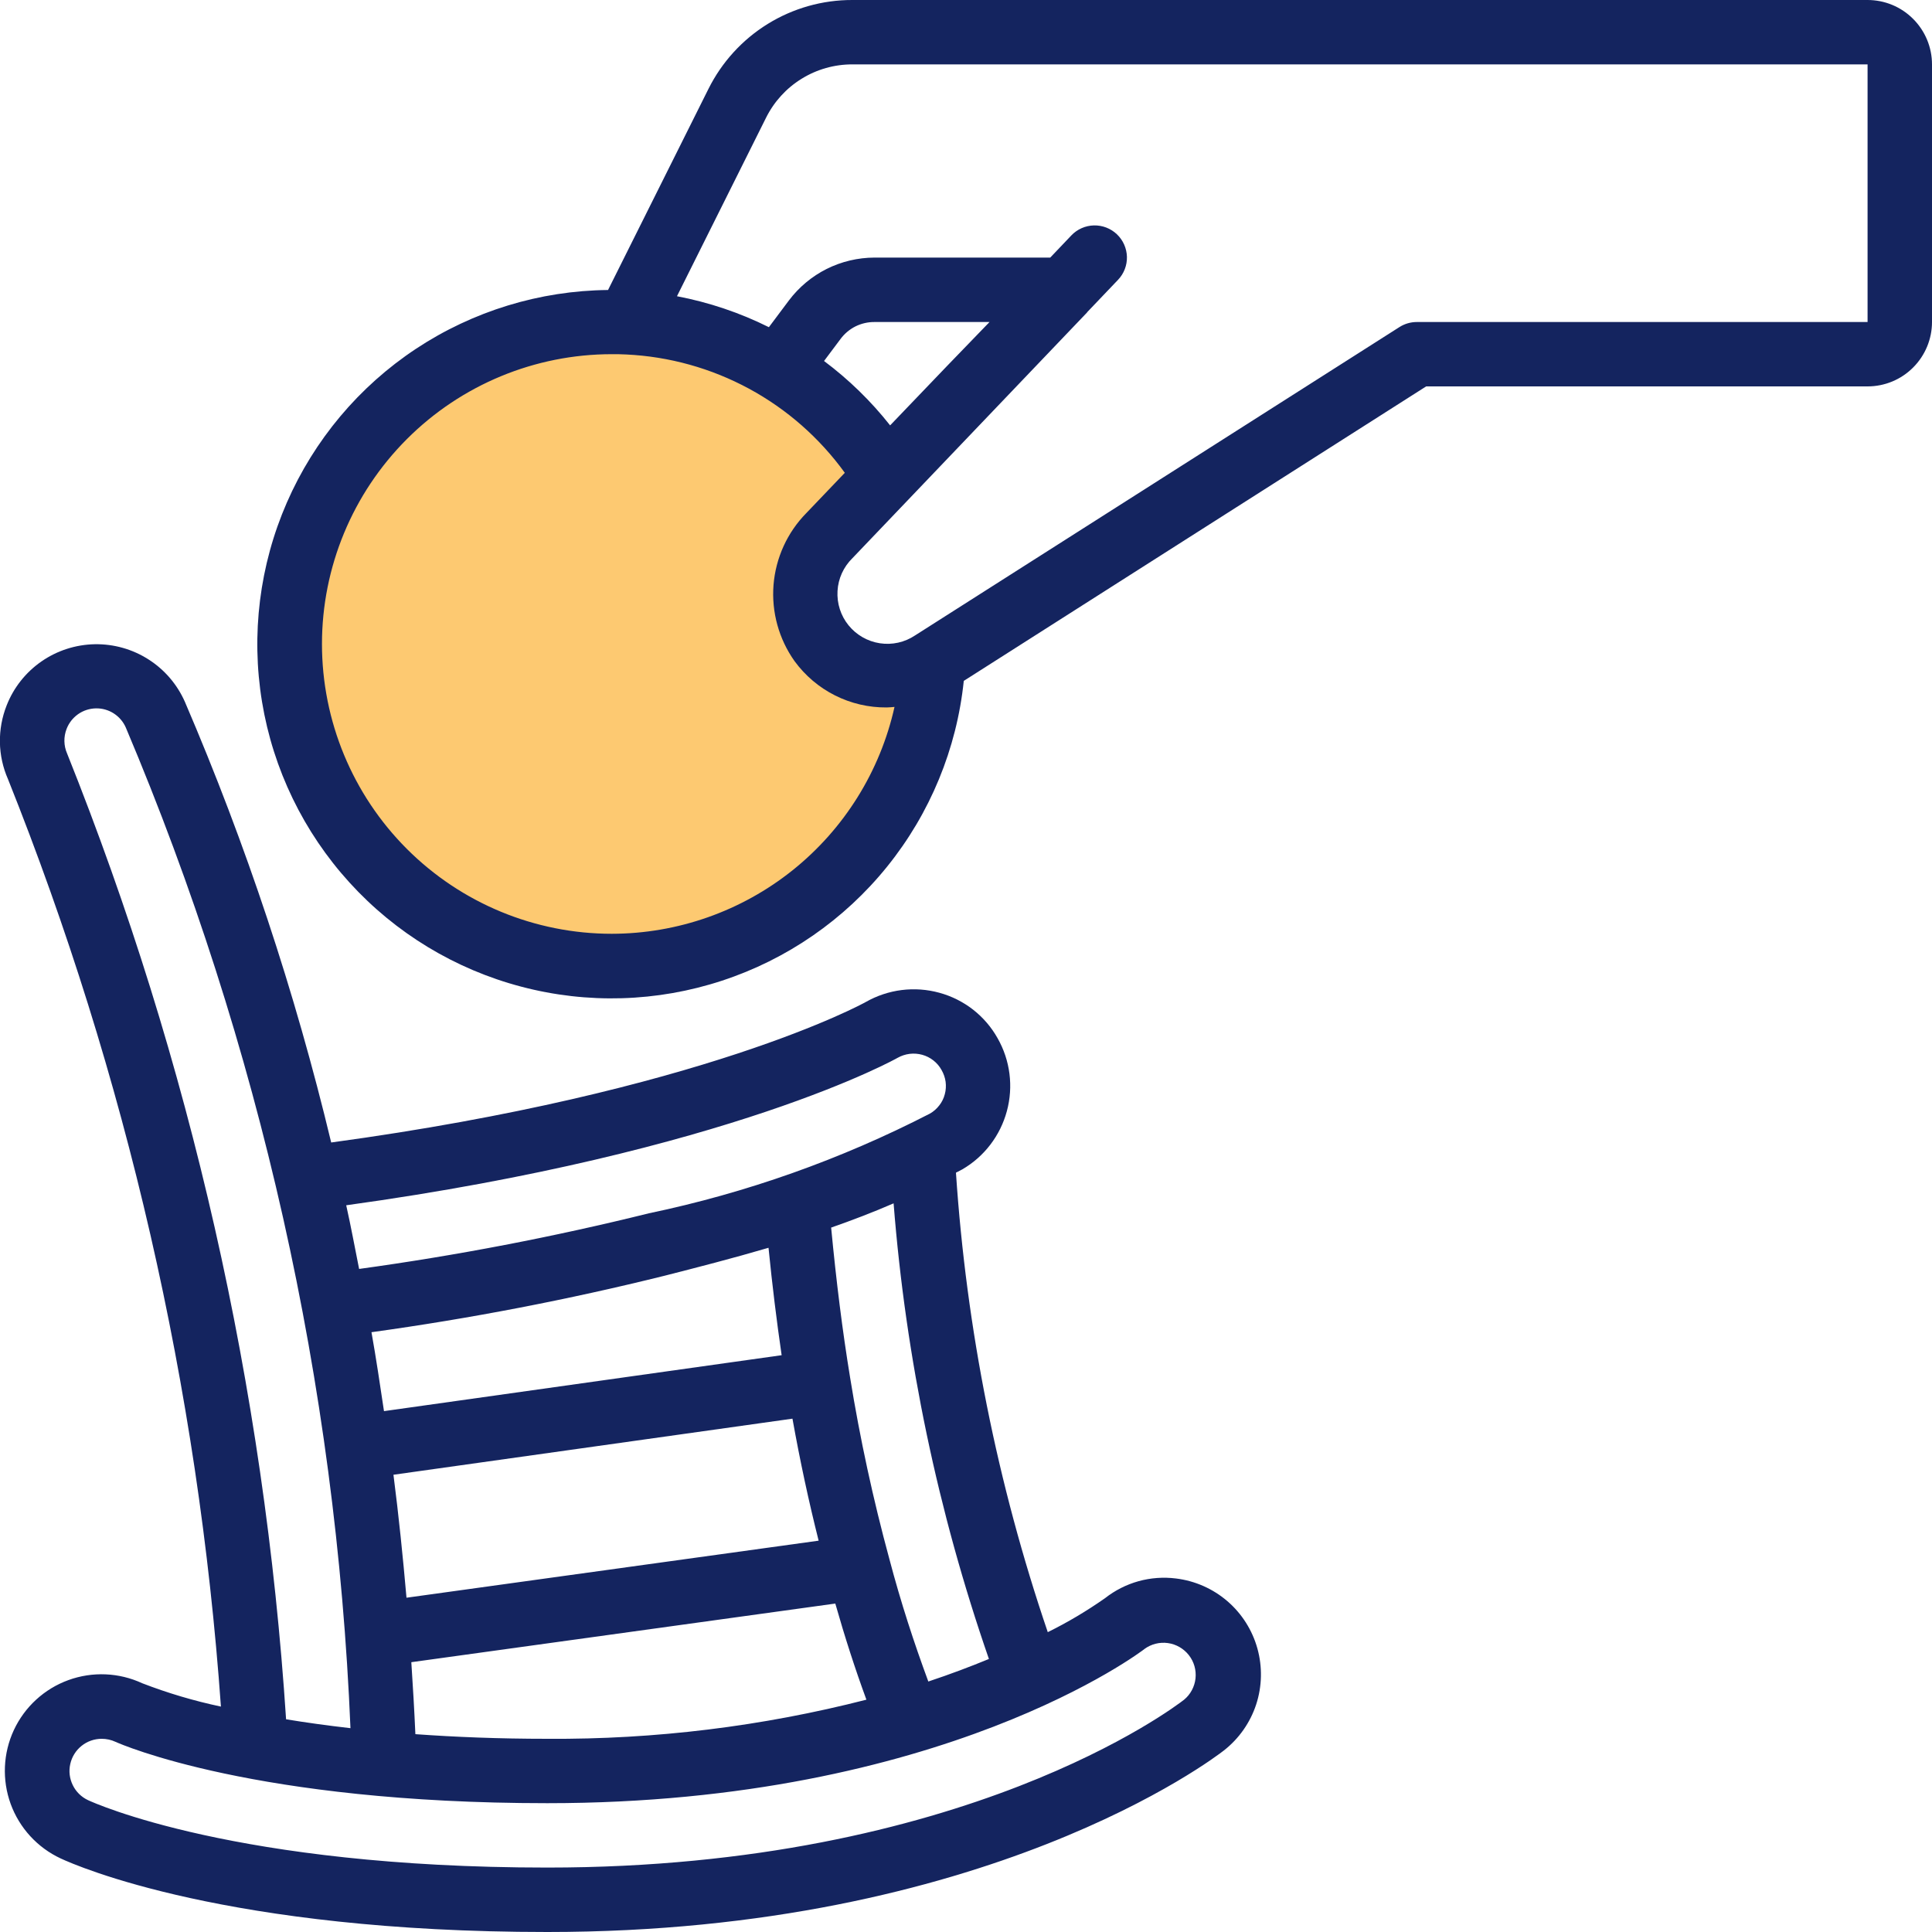
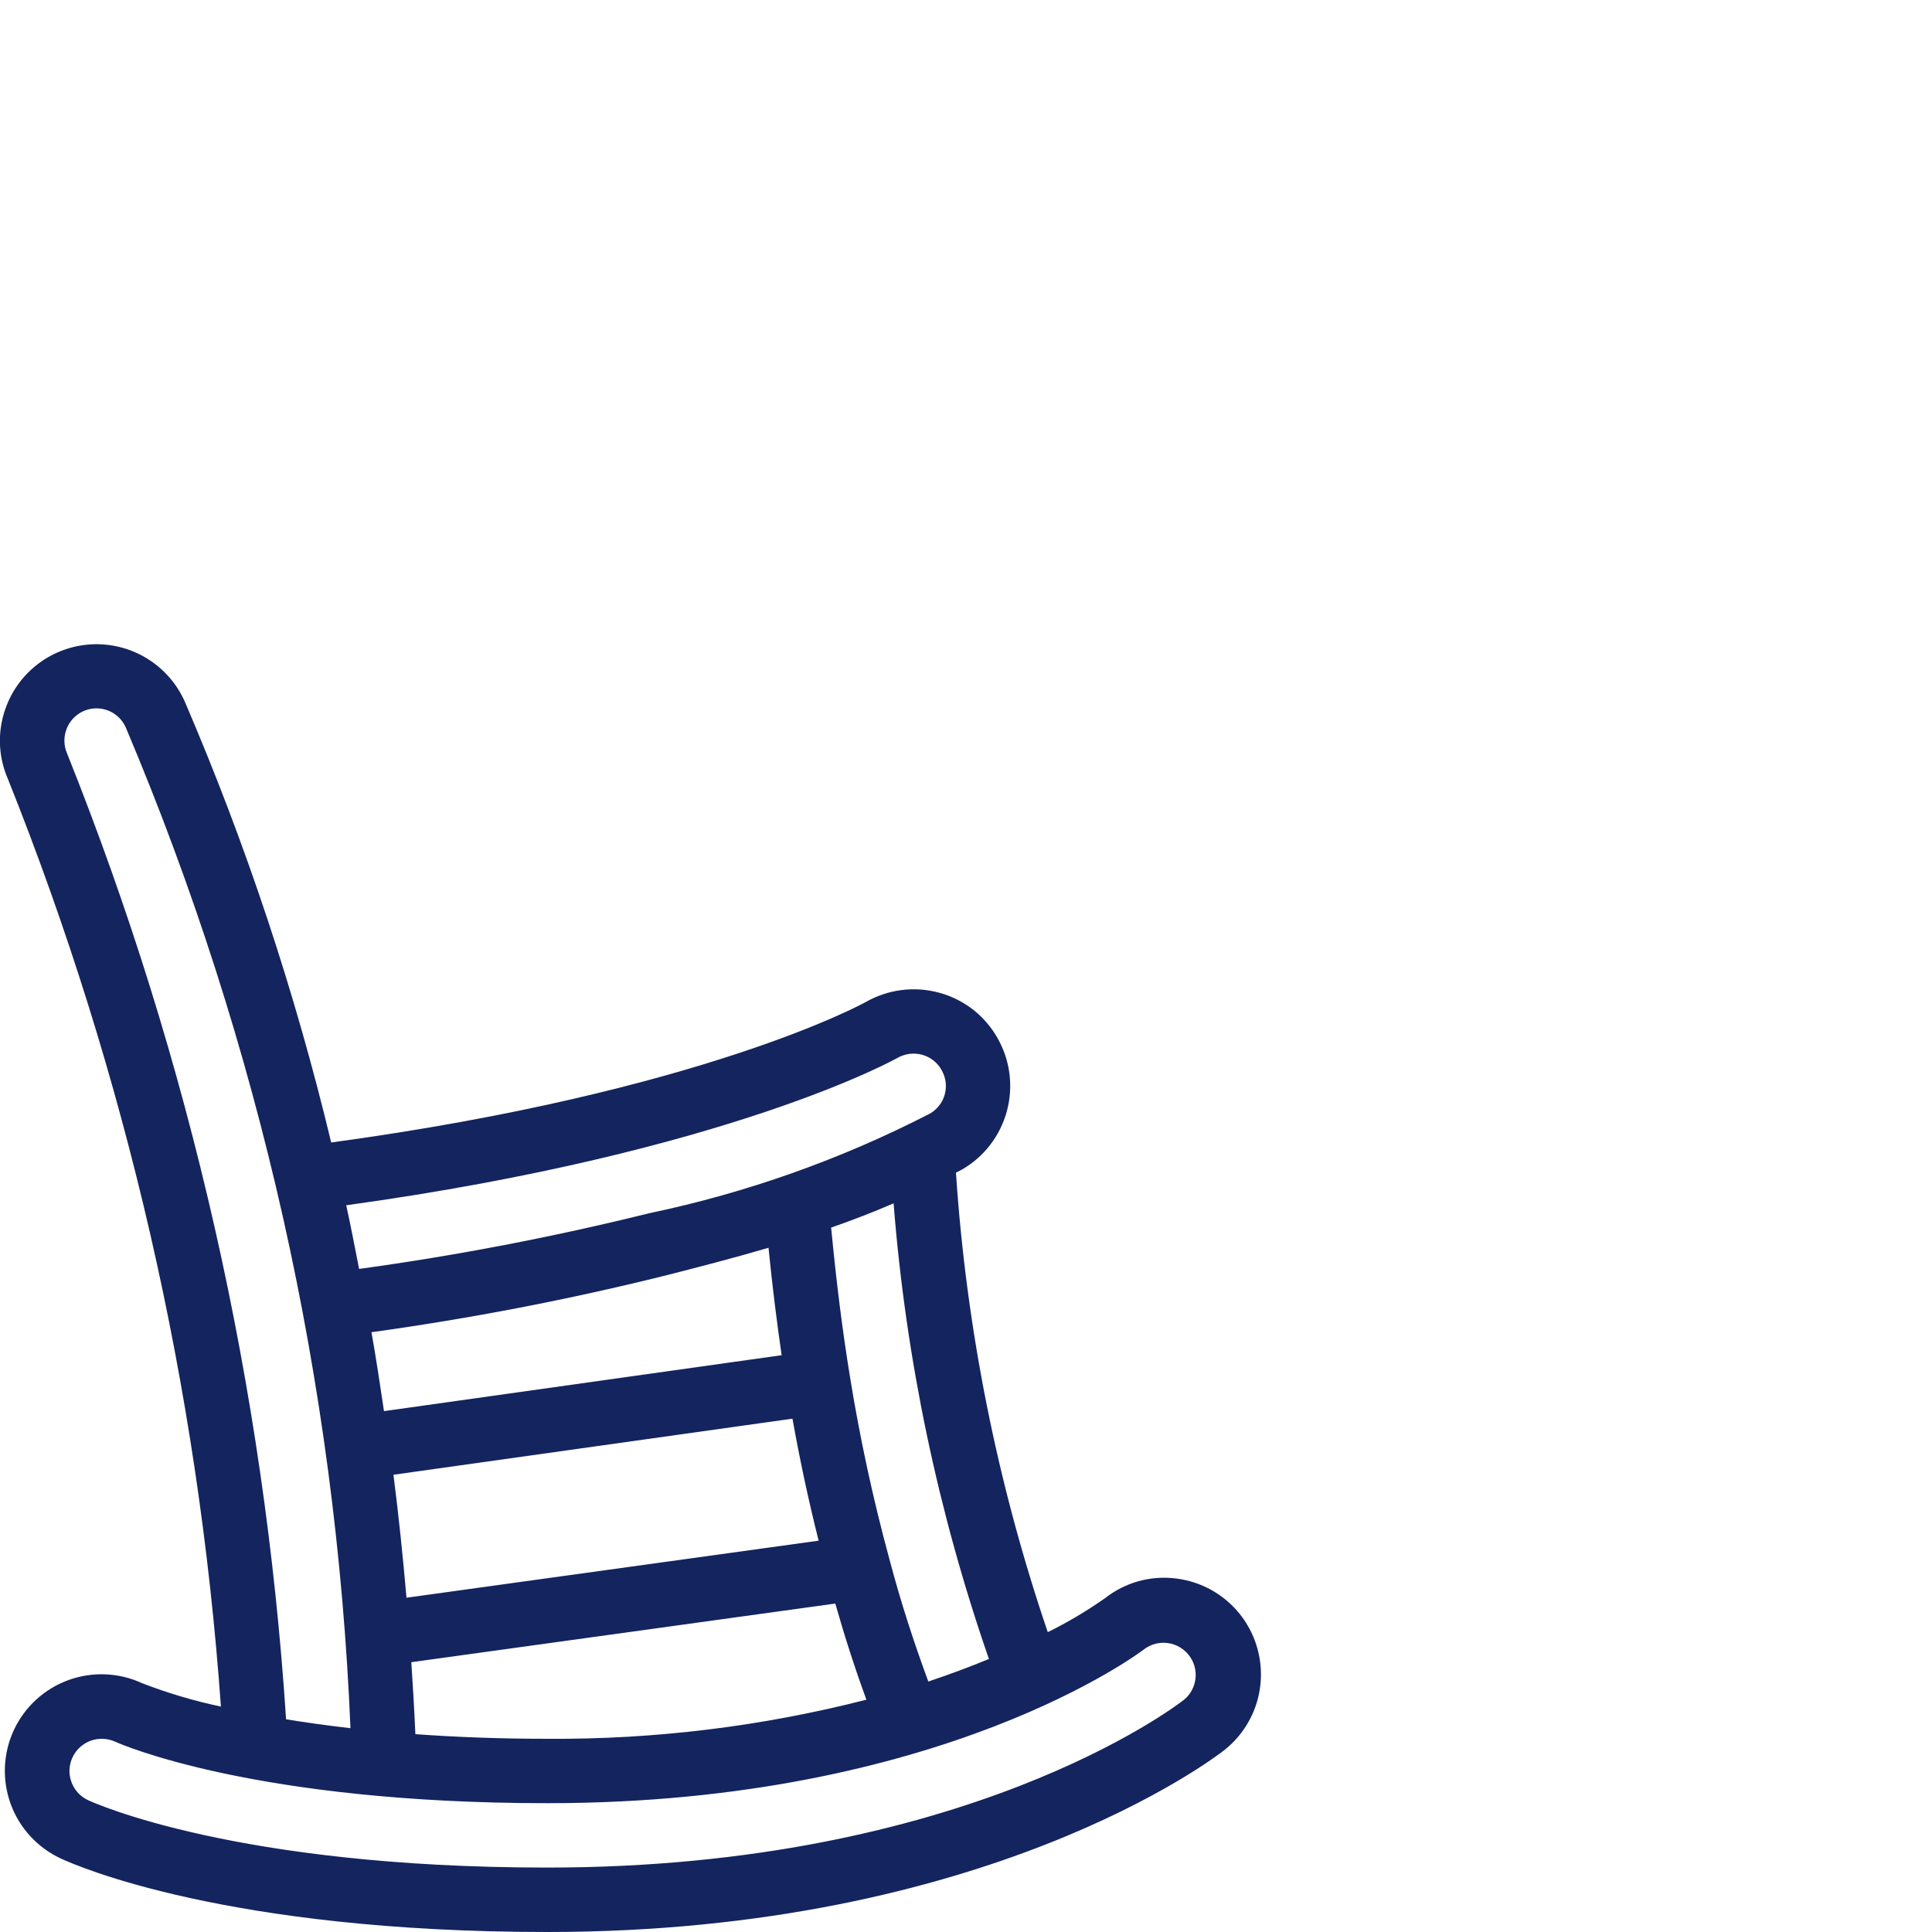
<svg xmlns="http://www.w3.org/2000/svg" width="40" height="40" viewBox="0 0 40 40" fill="none">
  <g clip-path="url(#clip0_3943_36263)">
-     <path d="M19 13.5C19 17.09 16.09 20 12.5 20C8.91 20 6 17.09 6 13.5C6 9.91 8.91 7 12.5 7C14.91 7 17.014 8.312 18.137 10.261C18.429 10.769 16.353 12.417 16.5 13C17 14 19 12.949 19 13.5Z" fill="#FDC971" />
    <path d="M4.574 35.333C4.019 35.216 3.474 35.054 2.945 34.85C2.464 34.627 1.914 34.603 1.415 34.785C0.917 34.966 0.511 35.339 0.287 35.819C0.063 36.3 0.04 36.851 0.221 37.349C0.403 37.847 0.775 38.253 1.256 38.477C1.59 38.633 4.709 40 11.333 40C20.43 40 25.143 36.395 25.34 36.241C25.651 35.997 25.883 35.667 26.007 35.291C26.13 34.915 26.139 34.511 26.033 34.13C25.927 33.749 25.711 33.408 25.411 33.15C25.111 32.892 24.741 32.729 24.349 32.681C24.089 32.648 23.825 32.667 23.572 32.737C23.32 32.807 23.084 32.927 22.878 33.089C22.501 33.353 22.105 33.589 21.693 33.792C20.647 30.718 20.008 27.52 19.792 24.279C19.834 24.256 19.879 24.235 19.921 24.212C20.377 23.948 20.709 23.513 20.846 23.005C20.984 22.496 20.915 21.953 20.654 21.495C20.526 21.266 20.353 21.065 20.146 20.903C19.939 20.742 19.702 20.623 19.448 20.554C19.194 20.484 18.928 20.465 18.667 20.498C18.405 20.531 18.152 20.616 17.924 20.746C17.89 20.766 14.557 22.606 6.857 23.654C6.108 20.534 5.095 17.482 3.829 14.533C3.67 14.172 3.408 13.865 3.075 13.653C2.743 13.44 2.354 13.331 1.96 13.338C1.565 13.346 1.181 13.47 0.857 13.695C0.533 13.92 0.282 14.236 0.138 14.604C0.041 14.848 -0.006 15.109 -0.002 15.371C0.003 15.634 0.06 15.893 0.166 16.133C2.618 22.267 4.105 28.744 4.574 35.333ZM23.695 34.14C23.835 34.038 24.009 33.994 24.18 34.018C24.352 34.042 24.507 34.132 24.614 34.268C24.721 34.404 24.77 34.577 24.752 34.749C24.733 34.921 24.649 35.08 24.516 35.19C24.333 35.333 19.973 38.666 11.333 38.666C4.888 38.666 1.942 37.326 1.822 37.27C1.684 37.205 1.573 37.096 1.507 36.96C1.44 36.824 1.421 36.669 1.455 36.521C1.488 36.373 1.57 36.241 1.689 36.146C1.807 36.051 1.954 36 2.106 36C2.204 36 2.302 36.021 2.392 36.063C2.508 36.116 5.292 37.333 11.333 37.333C19.525 37.333 23.654 34.173 23.695 34.141V34.14ZM8.146 30.533L16.407 29.372C16.563 30.243 16.744 31.085 16.949 31.898L8.416 33.079C8.342 32.232 8.255 31.383 8.146 30.533ZM15.911 25.831C15.989 26.614 16.08 27.352 16.183 28.058L7.95 29.216C7.868 28.67 7.788 28.124 7.691 27.582C9.734 27.299 11.761 26.909 13.762 26.412C14.432 26.241 15.162 26.054 15.911 25.834V25.831ZM8.516 34.414L17.294 33.2C17.491 33.893 17.705 34.556 17.938 35.19C15.78 35.743 13.56 36.015 11.333 36C10.326 36 9.42 35.963 8.6 35.904C8.578 35.408 8.549 34.911 8.516 34.414ZM20.475 34.347C20.098 34.502 19.684 34.66 19.22 34.814C18.926 34.019 18.652 33.182 18.414 32.28C18.077 31.041 17.805 29.786 17.6 28.518C17.442 27.555 17.314 26.531 17.208 25.416C17.643 25.264 18.075 25.099 18.501 24.914C18.754 28.131 19.418 31.301 20.475 34.349V34.347ZM18.584 21.901C18.661 21.858 18.745 21.83 18.832 21.819C18.92 21.808 19.008 21.815 19.093 21.838C19.177 21.861 19.256 21.901 19.325 21.955C19.394 22.009 19.451 22.076 19.493 22.152C19.537 22.228 19.566 22.311 19.578 22.397C19.589 22.483 19.584 22.571 19.561 22.655C19.539 22.74 19.5 22.819 19.446 22.887C19.393 22.956 19.327 23.014 19.251 23.057C17.413 24.003 15.457 24.697 13.435 25.12C11.457 25.61 9.454 25.994 7.435 26.272C7.347 25.832 7.266 25.391 7.168 24.954C15.133 23.853 18.586 21.901 18.584 21.901ZM1.379 15.091C1.426 14.968 1.509 14.862 1.617 14.786C1.725 14.71 1.853 14.669 1.984 14.666C2.116 14.663 2.246 14.7 2.356 14.771C2.467 14.843 2.554 14.945 2.606 15.066C5.384 21.637 6.959 28.653 7.256 35.78C6.767 35.724 6.323 35.662 5.923 35.596C5.474 28.733 3.944 21.985 1.389 15.6C1.318 15.438 1.315 15.255 1.379 15.091Z" fill="#14245F" />
-     <path d="M38.666 1.78148e-05H17.649C17.029 -0.002 16.421 0.17 15.894 0.496C15.367 0.822 14.942 1.289 14.666 1.844L12.589 6.004C11.174 6.018 9.793 6.441 8.613 7.221C7.433 8.002 6.505 9.108 5.939 10.405C5.373 11.702 5.195 13.135 5.425 14.531C5.655 15.927 6.285 17.227 7.237 18.273C8.189 19.32 9.424 20.068 10.793 20.428C12.161 20.789 13.604 20.746 14.948 20.304C16.293 19.863 17.481 19.042 18.369 17.94C19.257 16.839 19.808 15.504 19.954 14.097L29.527 8H38.666C39.02 8 39.359 7.86 39.609 7.609C39.859 7.359 40 7.02 40 6.667V1.333C40 0.98 39.859 0.641 39.609 0.391C39.359 0.14 39.02 1.78148e-05 38.666 1.78148e-05ZM12.666 19.333C11.075 19.333 9.549 18.701 8.424 17.576C7.299 16.451 6.666 14.925 6.666 13.333C6.666 11.742 7.299 10.216 8.424 9.091C9.549 7.965 11.075 7.333 12.666 7.333C12.765 7.333 12.866 7.333 12.964 7.339C13.854 7.381 14.723 7.623 15.507 8.047C16.291 8.471 16.969 9.067 17.491 9.789L16.695 10.622C16.3 11.023 16.06 11.55 16.015 12.111C15.971 12.672 16.125 13.23 16.451 13.689C16.67 13.988 16.957 14.232 17.288 14.398C17.62 14.565 17.986 14.65 18.357 14.647C18.411 14.647 18.466 14.64 18.52 14.636C18.223 15.967 17.481 17.158 16.417 18.012C15.353 18.865 14.03 19.331 12.666 19.333ZM18.429 8.807C18.033 8.305 17.573 7.857 17.061 7.474L17.401 7.02C17.482 6.91 17.588 6.82 17.711 6.758C17.834 6.697 17.969 6.666 18.106 6.667H20.487C20 7.168 19.333 7.861 18.429 8.807ZM38.666 6.667H29.333C29.206 6.667 29.082 6.703 28.975 6.771L18.945 13.156C18.731 13.299 18.471 13.357 18.216 13.318C17.961 13.279 17.73 13.146 17.568 12.946C17.406 12.746 17.325 12.493 17.34 12.236C17.354 11.978 17.465 11.736 17.649 11.556C17.649 11.556 22.333 6.651 22.505 6.471C22.507 6.467 22.51 6.463 22.512 6.46L23.148 5.793C23.27 5.665 23.336 5.494 23.332 5.317C23.327 5.141 23.253 4.973 23.125 4.851C22.997 4.729 22.826 4.663 22.649 4.667C22.472 4.671 22.304 4.745 22.182 4.873L21.744 5.333H18.106C17.762 5.334 17.423 5.414 17.115 5.568C16.808 5.722 16.54 5.946 16.333 6.221L15.919 6.774C15.317 6.474 14.677 6.259 14.016 6.133L15.859 2.44C16.024 2.107 16.279 1.826 16.596 1.631C16.912 1.435 17.277 1.332 17.649 1.333H38.666V6.667Z" fill="#14245F" />
  </g>
  <defs>
    <clipPath id="clip0_3943_36263">
      <rect width="40" height="40" fill="white" />
    </clipPath>
  </defs>
</svg>